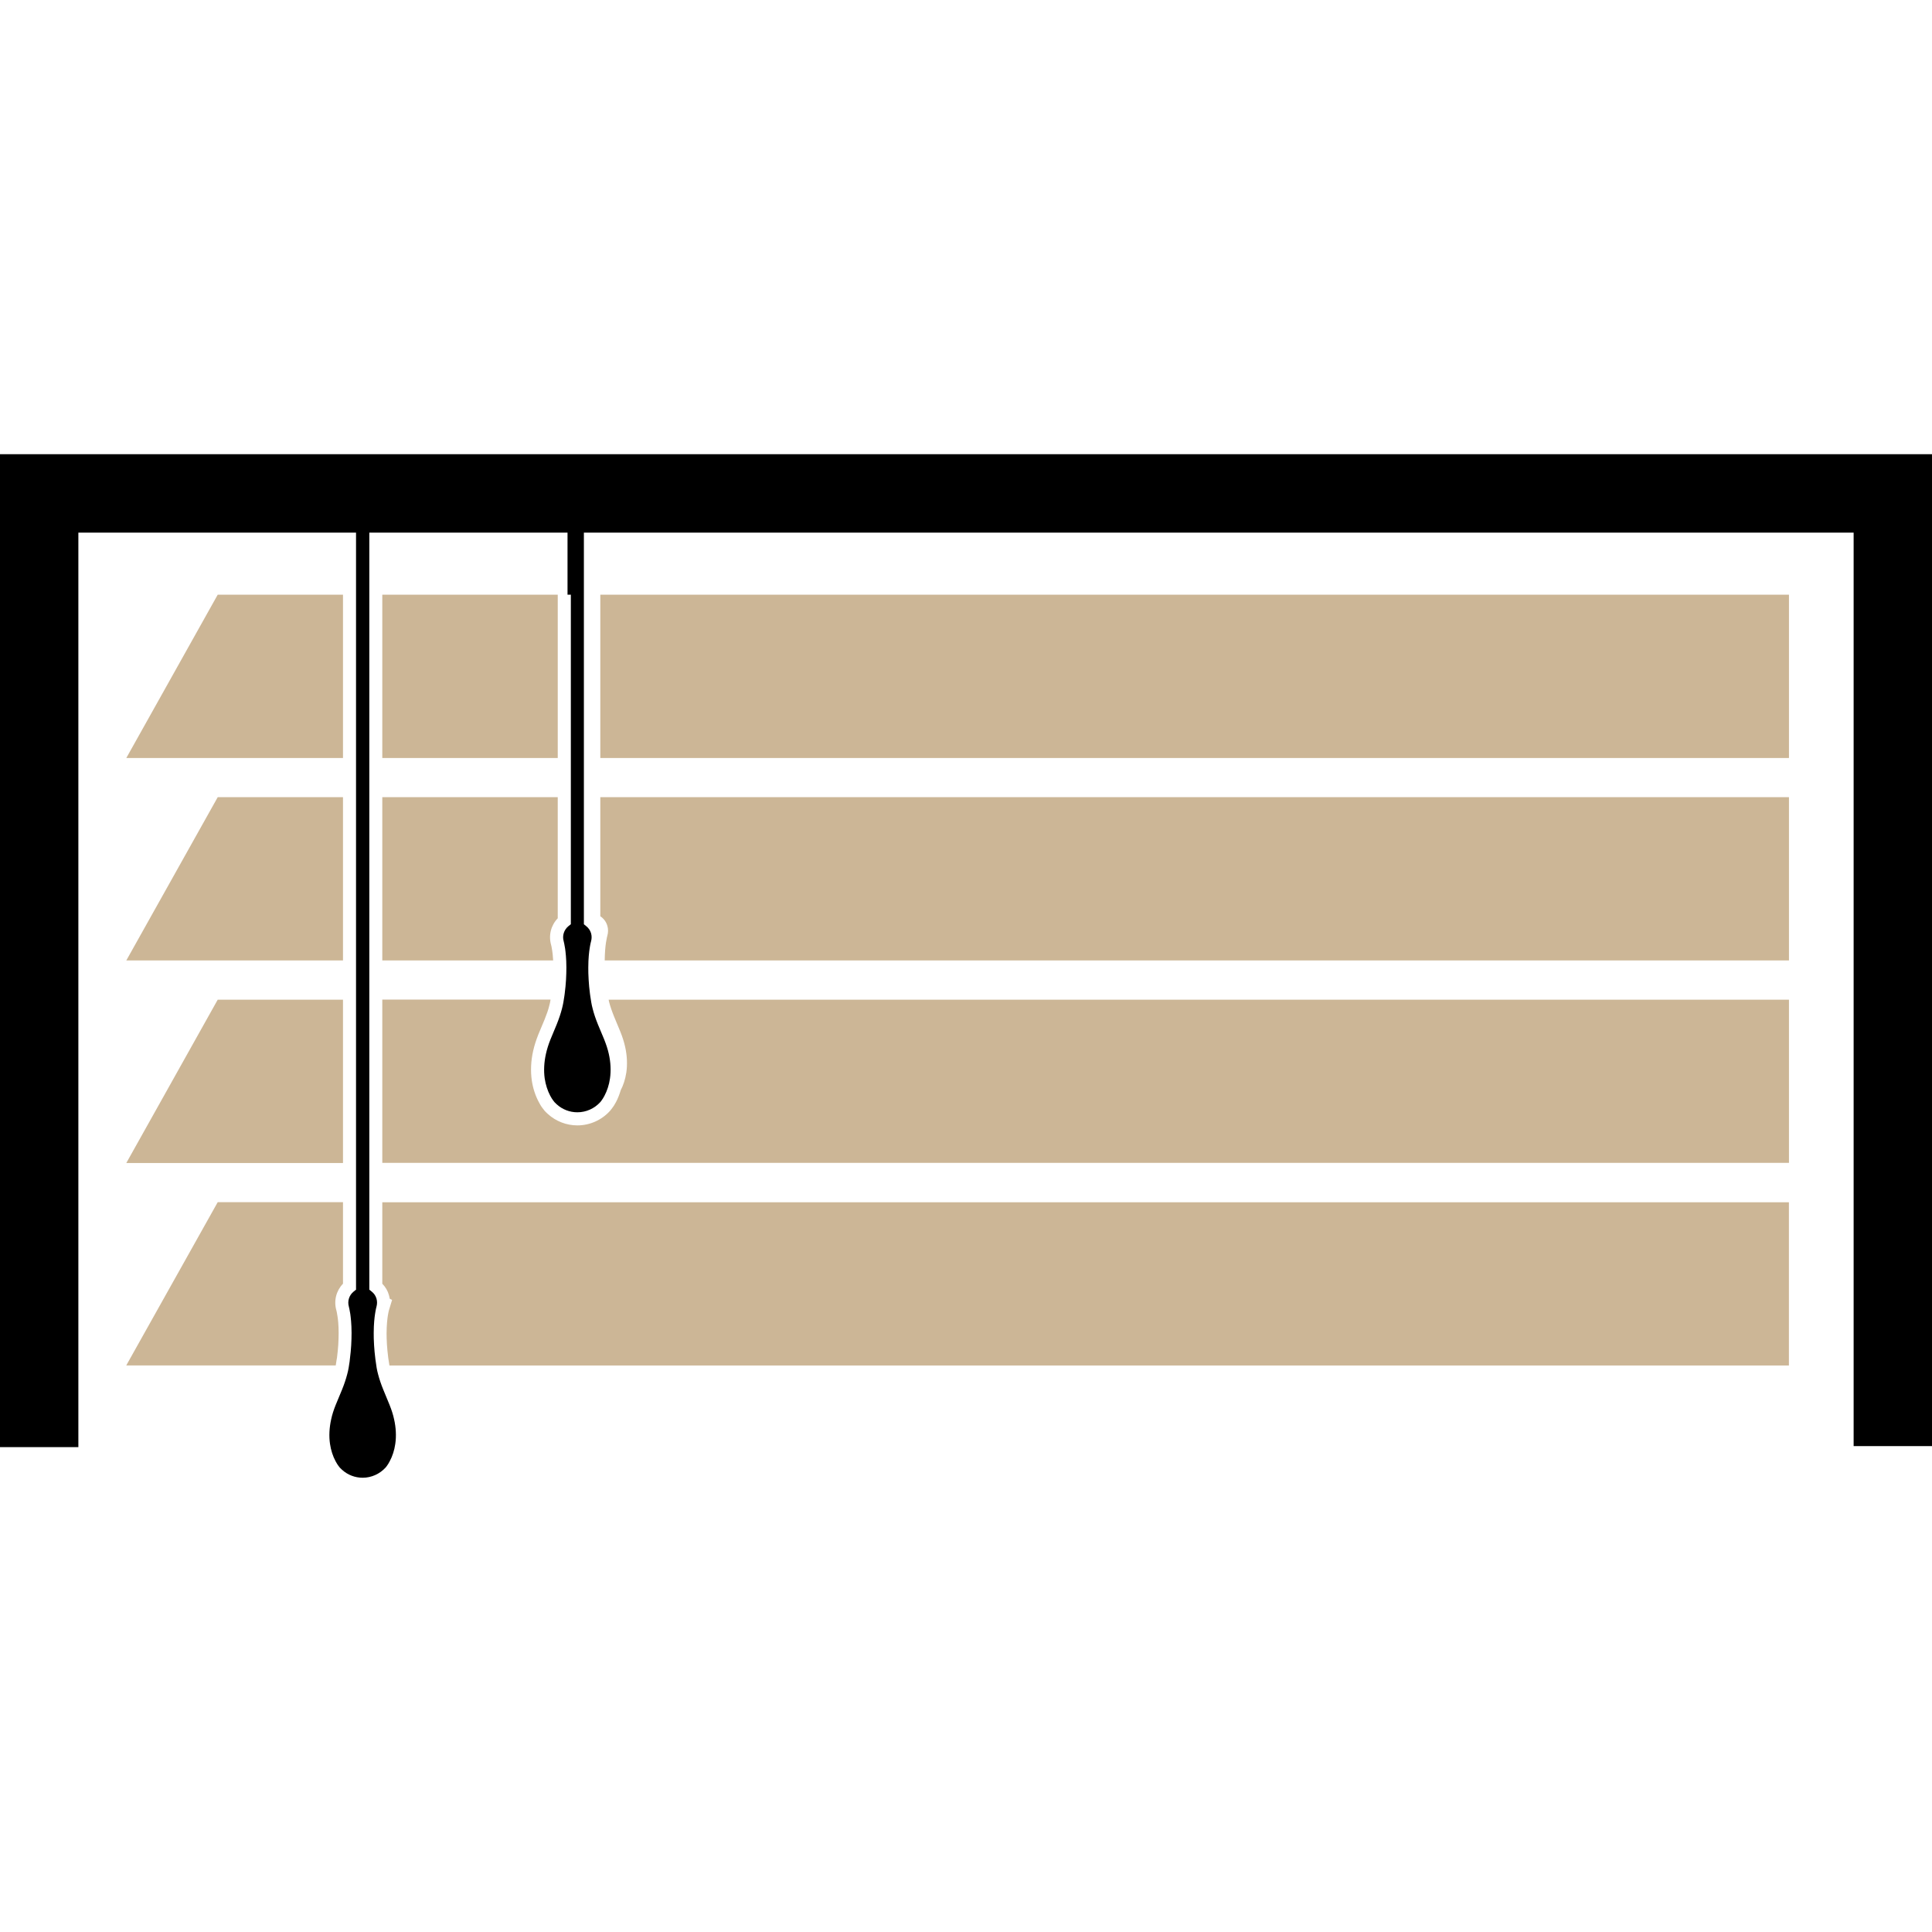
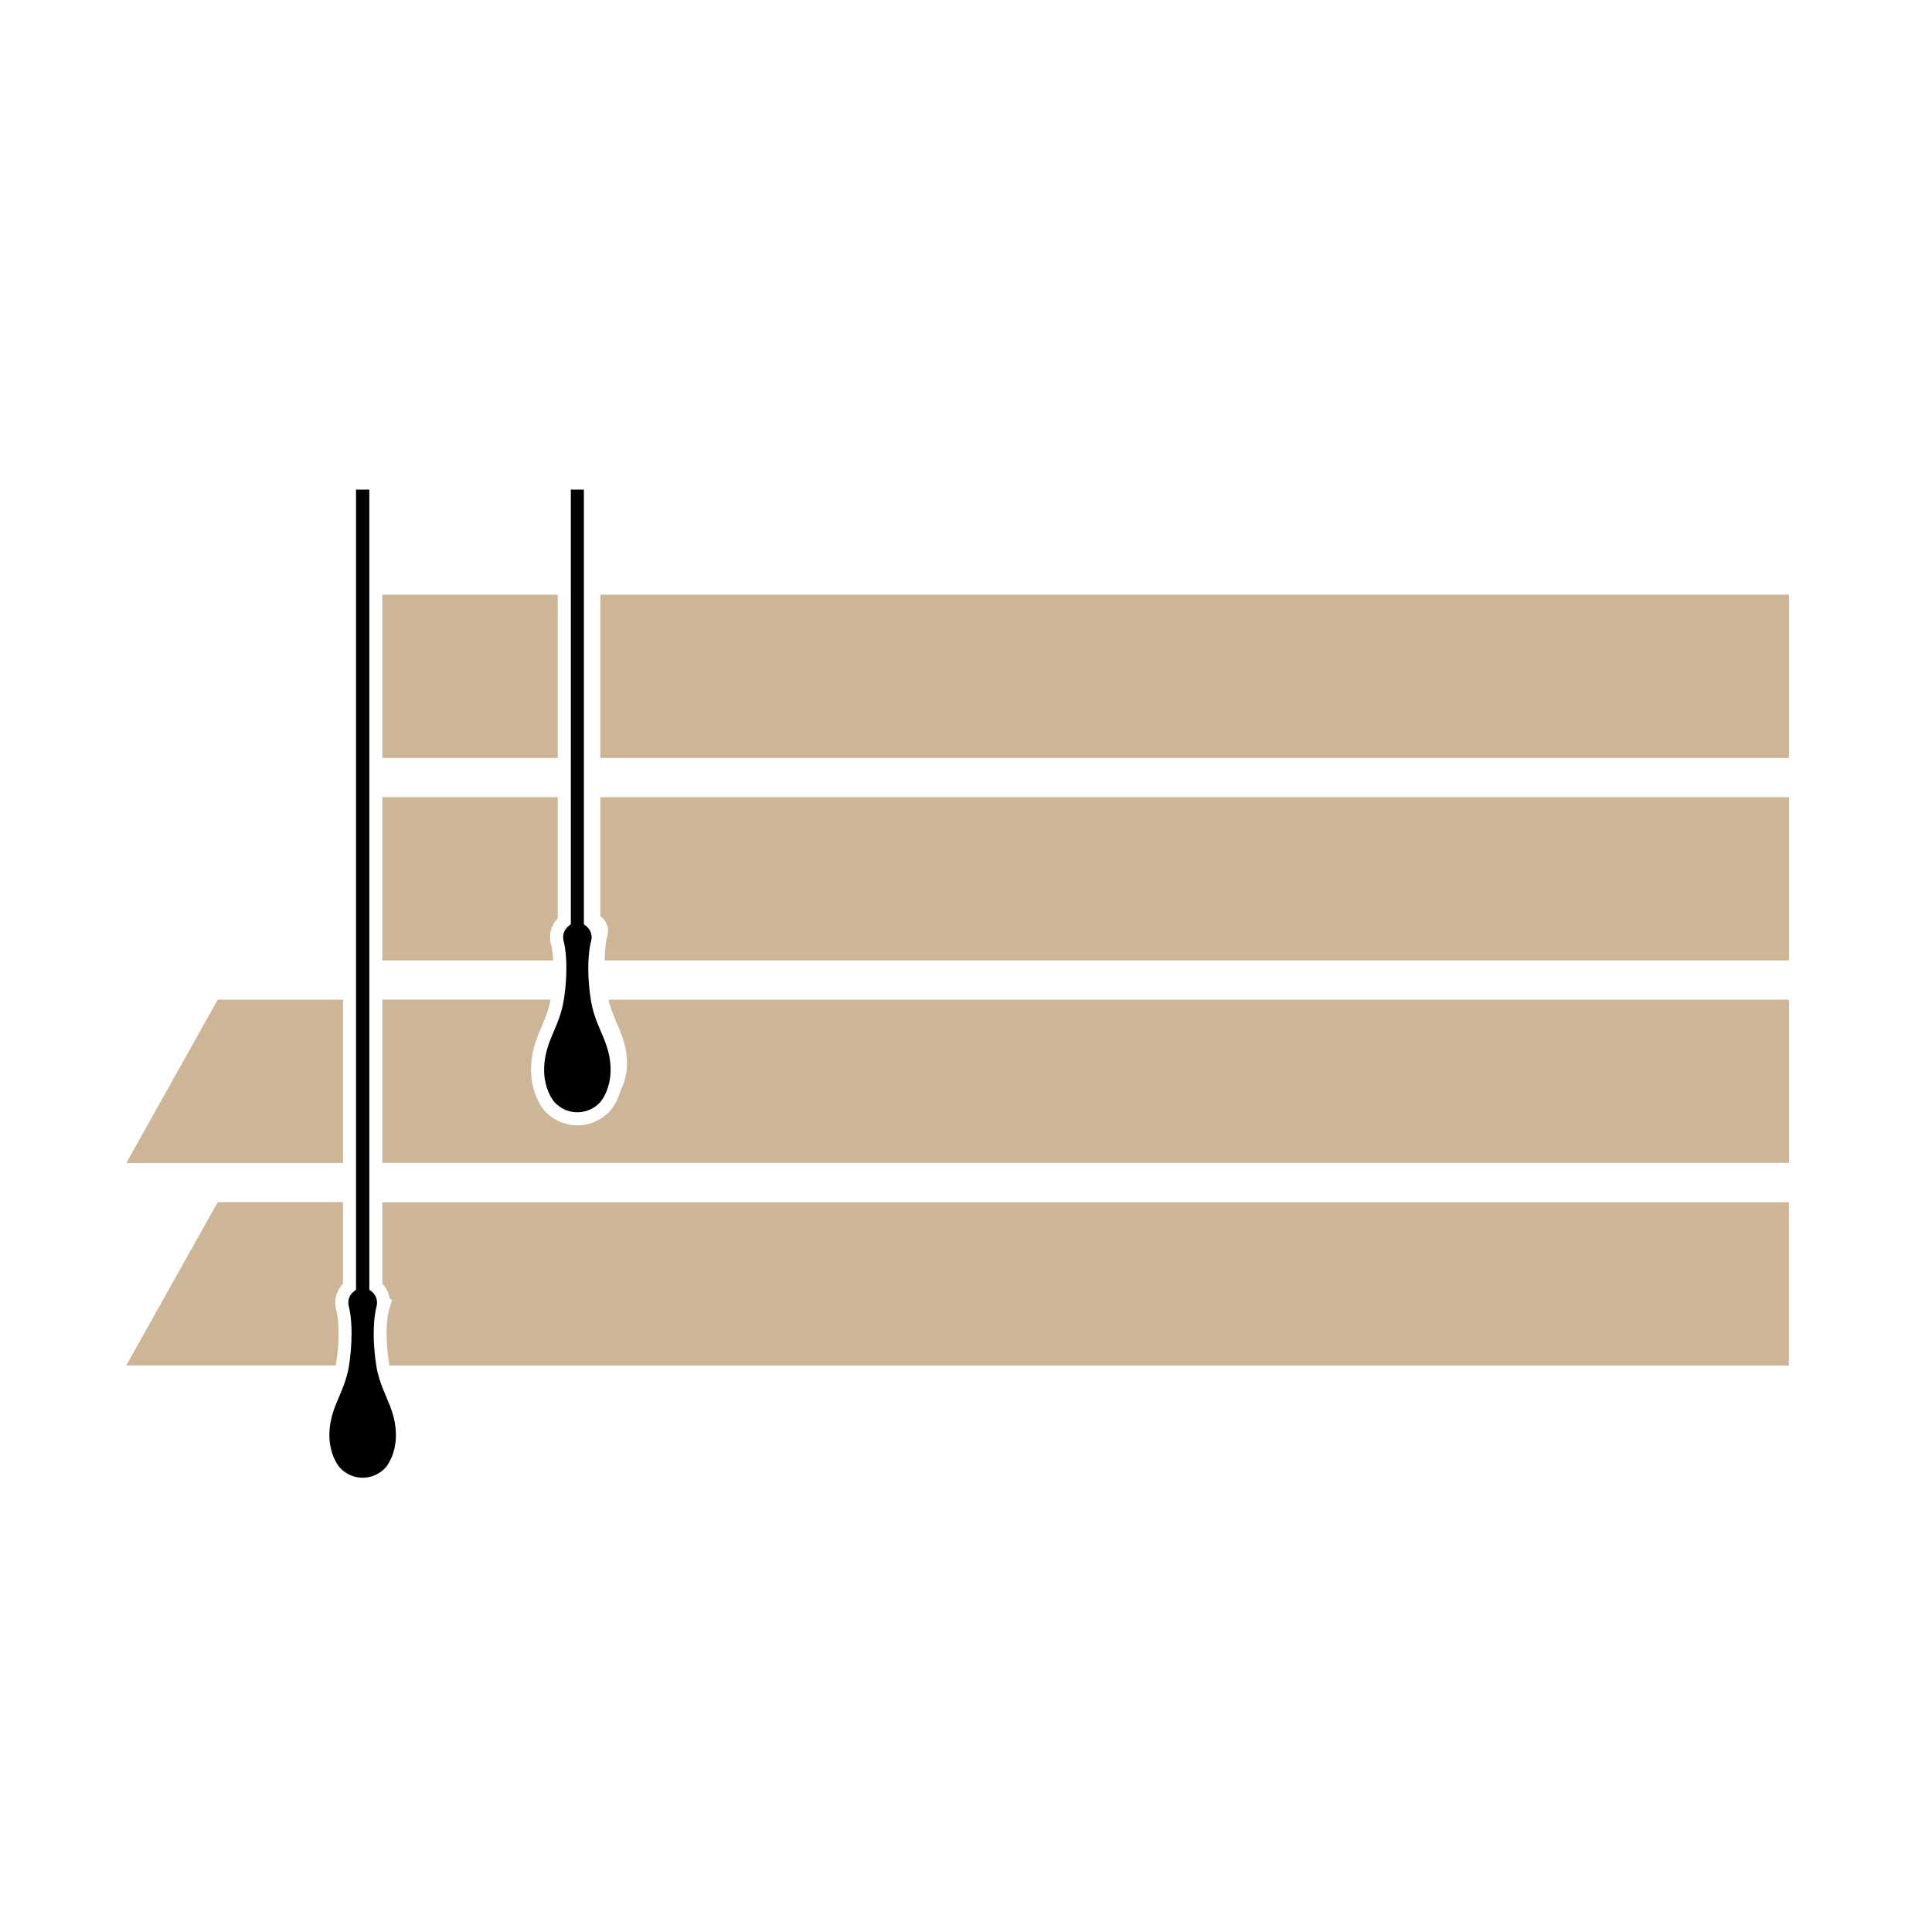
<svg xmlns="http://www.w3.org/2000/svg" version="1.1" id="Calque_1" x="0px" y="0px" width="32px" height="32px" viewBox="0 0 32 32" enable-background="new 0 0 32 32" xml:space="preserve">
  <g>
-     <rect x="9.4" y="12.555" fill="none" width="0.217" height="0.649" />
-     <rect x="9.4" y="8.055" width="0.217" height="1.795" />
    <path fill="#CCB696" d="M10.06,15.336c0.016,0.054,0.014,0.109,0,0.16c0,0-0.012,0.042-0.023,0.115   c-0.011,0.072-0.02,0.175-0.021,0.297h19.615v-2.704H9.943v1.972C9.998,15.213,10.041,15.268,10.06,15.336z" />
    <path d="M9.043,17.453c-0.032,0.141-0.039,0.282-0.021,0.41c0.015,0.102,0.048,0.204,0.092,0.287   c0.017,0.031,0.034,0.059,0.047,0.075c0.014,0.02,0.022,0.029,0.023,0.03c0.011,0.012,0.024,0.024,0.037,0.036   c0.093,0.085,0.215,0.132,0.342,0.132c0.145,0,0.283-0.062,0.38-0.169c0.001-0.001,0.008-0.01,0.018-0.023   c0.017-0.022,0.034-0.05,0.05-0.08c0.045-0.084,0.078-0.186,0.092-0.287c0.019-0.129,0.012-0.271-0.02-0.411   c-0.016-0.073-0.042-0.151-0.075-0.235l-0.104-0.249c-0.038-0.094-0.067-0.179-0.087-0.259c-0.02-0.072-0.03-0.144-0.04-0.213   l-0.005-0.034c-0.011-0.089-0.019-0.164-0.022-0.232c-0.005-0.085-0.007-0.149-0.006-0.208c0-0.149,0.014-0.26,0.022-0.312   c0-0.003,0.012-0.079,0.024-0.121h0c0.012-0.043,0.012-0.089,0-0.132c-0.014-0.046-0.04-0.086-0.079-0.117l-0.04-0.032V8.109H9.455   v7.199l-0.04,0.032c-0.074,0.061-0.105,0.158-0.079,0.248c0.003,0.014,0.014,0.055,0.024,0.123   c0.007,0.052,0.021,0.162,0.021,0.313c0,0.063-0.002,0.133-0.006,0.206c-0.004,0.068-0.011,0.144-0.022,0.229l-0.005,0.037   c-0.01,0.069-0.021,0.141-0.041,0.215c-0.02,0.077-0.048,0.161-0.086,0.256l-0.105,0.253C9.083,17.303,9.059,17.381,9.043,17.453z" />
    <rect x="9.943" y="9.85" fill="#CCB696" width="19.688" height="2.705" />
    <g>
-       <polygon points="1.298,23.969 0,23.969 0,7.523 32,7.523 32,23.952 30.702,23.952 30.702,8.822 1.298,8.822   " />
-     </g>
+       </g>
    <path d="M6.453,23.271L6.35,23.021c-0.039-0.095-0.067-0.179-0.088-0.26c-0.02-0.071-0.03-0.143-0.039-0.212l-0.005-0.034   c-0.011-0.089-0.018-0.164-0.022-0.232c-0.005-0.086-0.007-0.149-0.006-0.207c0-0.15,0.014-0.261,0.022-0.313   c0-0.003,0.012-0.079,0.024-0.121h0c0.012-0.044,0.012-0.089,0-0.132c-0.014-0.047-0.04-0.086-0.079-0.117l-0.04-0.032V8.109H5.897   v13.252l-0.04,0.032c-0.074,0.06-0.105,0.157-0.079,0.248c0.003,0.014,0.014,0.055,0.024,0.123   c0.007,0.052,0.021,0.161,0.021,0.313c0,0.063-0.002,0.133-0.006,0.206c-0.004,0.068-0.011,0.144-0.022,0.229L5.791,22.55   c-0.01,0.069-0.02,0.141-0.041,0.215c-0.02,0.077-0.048,0.161-0.086,0.255l-0.105,0.253c-0.033,0.082-0.058,0.161-0.073,0.232   c-0.032,0.142-0.039,0.283-0.02,0.411c0.015,0.103,0.047,0.203,0.092,0.286c0.017,0.032,0.034,0.06,0.047,0.076   c0.014,0.02,0.022,0.028,0.023,0.03c0.011,0.012,0.023,0.024,0.037,0.036c0.093,0.085,0.215,0.132,0.342,0.132   c0.145,0,0.283-0.063,0.38-0.169c0.001-0.002,0.008-0.01,0.018-0.023c0.017-0.022,0.034-0.05,0.05-0.081   c0.045-0.083,0.078-0.185,0.092-0.287c0.019-0.128,0.012-0.27-0.02-0.41C6.512,23.434,6.486,23.354,6.453,23.271z" />
    <path fill="#CCB696" d="M6.442,21.451c0.005,0.02,0.01,0.039,0.013,0.06l0.039,0.02l-0.053,0.175   c-0.004,0.013-0.011,0.048-0.018,0.091c-0.007,0.047-0.019,0.144-0.02,0.282c0,0.053,0.001,0.112,0.006,0.192   c0.004,0.063,0.011,0.135,0.021,0.215l0.005,0.033c0.005,0.033,0.009,0.065,0.015,0.098h23.18v-2.704H6.332v1.35   C6.384,21.315,6.422,21.379,6.442,21.451z" />
-     <path fill="#CCB696" d="M5.582,22.486c0.01-0.082,0.017-0.152,0.021-0.216c0.004-0.078,0.006-0.14,0.006-0.192   c0-0.138-0.012-0.235-0.02-0.282c-0.007-0.051-0.015-0.083-0.018-0.094c-0.045-0.157-0.002-0.324,0.11-0.44v-1.35H3.606   l-1.515,2.704h3.47c0.005-0.032,0.01-0.064,0.015-0.098L5.582,22.486z" />
+     <path fill="#CCB696" d="M5.582,22.486c0.01-0.082,0.017-0.152,0.021-0.216c0.004-0.078,0.006-0.14,0.006-0.192   c0-0.138-0.012-0.235-0.02-0.282c-0.007-0.051-0.015-0.083-0.018-0.094c-0.045-0.157-0.002-0.324,0.11-0.44v-1.35H3.606   l-1.515,2.704h3.47c0.005-0.032,0.01-0.064,0.015-0.098L5.582,22.486" />
    <path fill="#CCB696" d="M9.162,15.908c-0.004-0.075-0.011-0.133-0.016-0.164c-0.008-0.055-0.016-0.088-0.018-0.094   c-0.045-0.158-0.002-0.325,0.11-0.44v-2.006H6.332v2.704H9.162z" />
-     <polygon fill="#CCB696" points="3.606,13.204 2.092,15.908 5.681,15.908 5.681,13.204  " />
    <path fill="#CCB696" d="M29.631,19.263v-2.705h-19.55c0.002,0.011,0.004,0.021,0.006,0.031c0.021,0.083,0.051,0.167,0.085,0.251   c0.035,0.083,0.07,0.168,0.104,0.251c0.033,0.082,0.059,0.163,0.077,0.242c0.036,0.157,0.039,0.304,0.021,0.431   c-0.018,0.119-0.054,0.219-0.092,0.291c-0.021,0.07-0.047,0.139-0.079,0.198c-0.022,0.042-0.045,0.079-0.068,0.107   c-0.017,0.023-0.031,0.039-0.031,0.039c-0.138,0.153-0.335,0.241-0.541,0.241c-0.18,0-0.354-0.067-0.488-0.188   c-0.019-0.017-0.037-0.034-0.053-0.052c-0.003-0.004-0.016-0.019-0.035-0.045c-0.024-0.03-0.049-0.074-0.064-0.104   c-0.056-0.104-0.097-0.231-0.115-0.357c-0.022-0.153-0.015-0.323,0.023-0.489c0.018-0.082,0.047-0.172,0.084-0.267l0.106-0.254   c0.034-0.084,0.06-0.158,0.077-0.228c0.009-0.033,0.016-0.066,0.021-0.1H6.332v2.705H29.631z" />
    <polygon fill="#CCB696" points="3.606,16.558 2.092,19.263 5.681,19.263 5.681,16.558  " />
    <rect x="6.332" y="9.85" fill="#CCB696" width="2.906" height="2.705" />
-     <polygon fill="#CCB696" points="3.606,9.85 2.092,12.555 5.681,12.555 5.681,9.85  " />
  </g>
</svg>